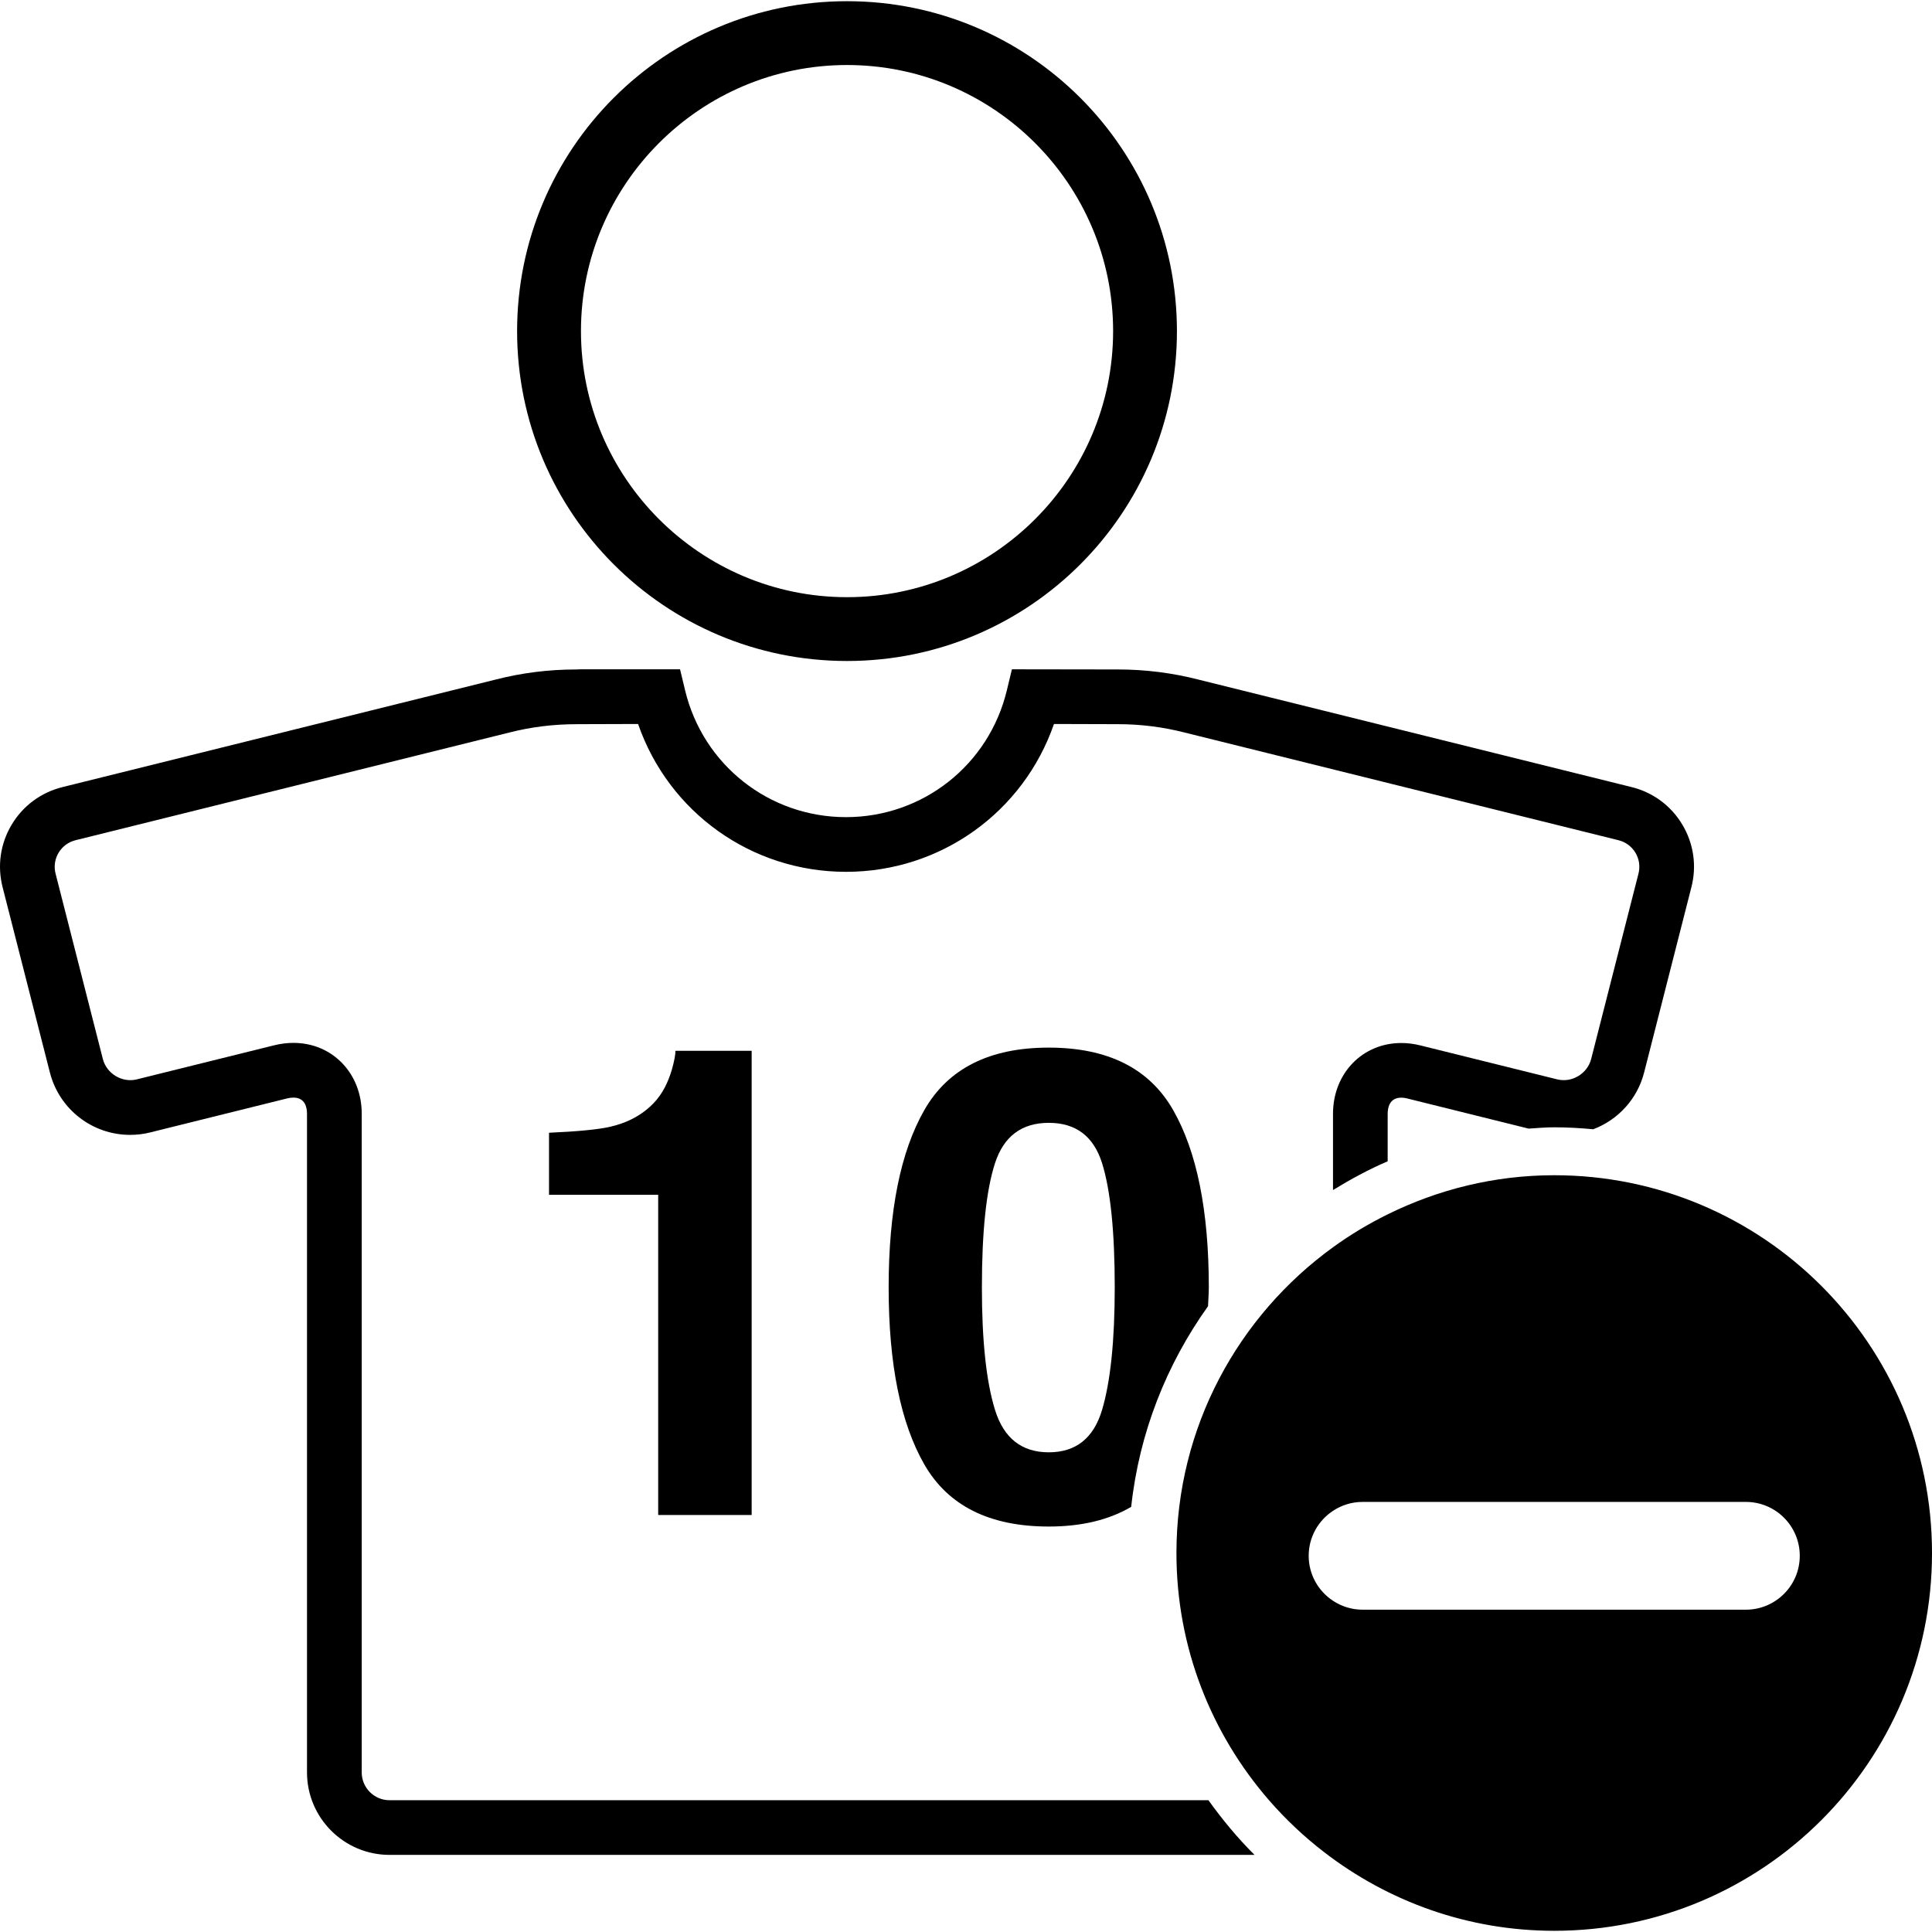
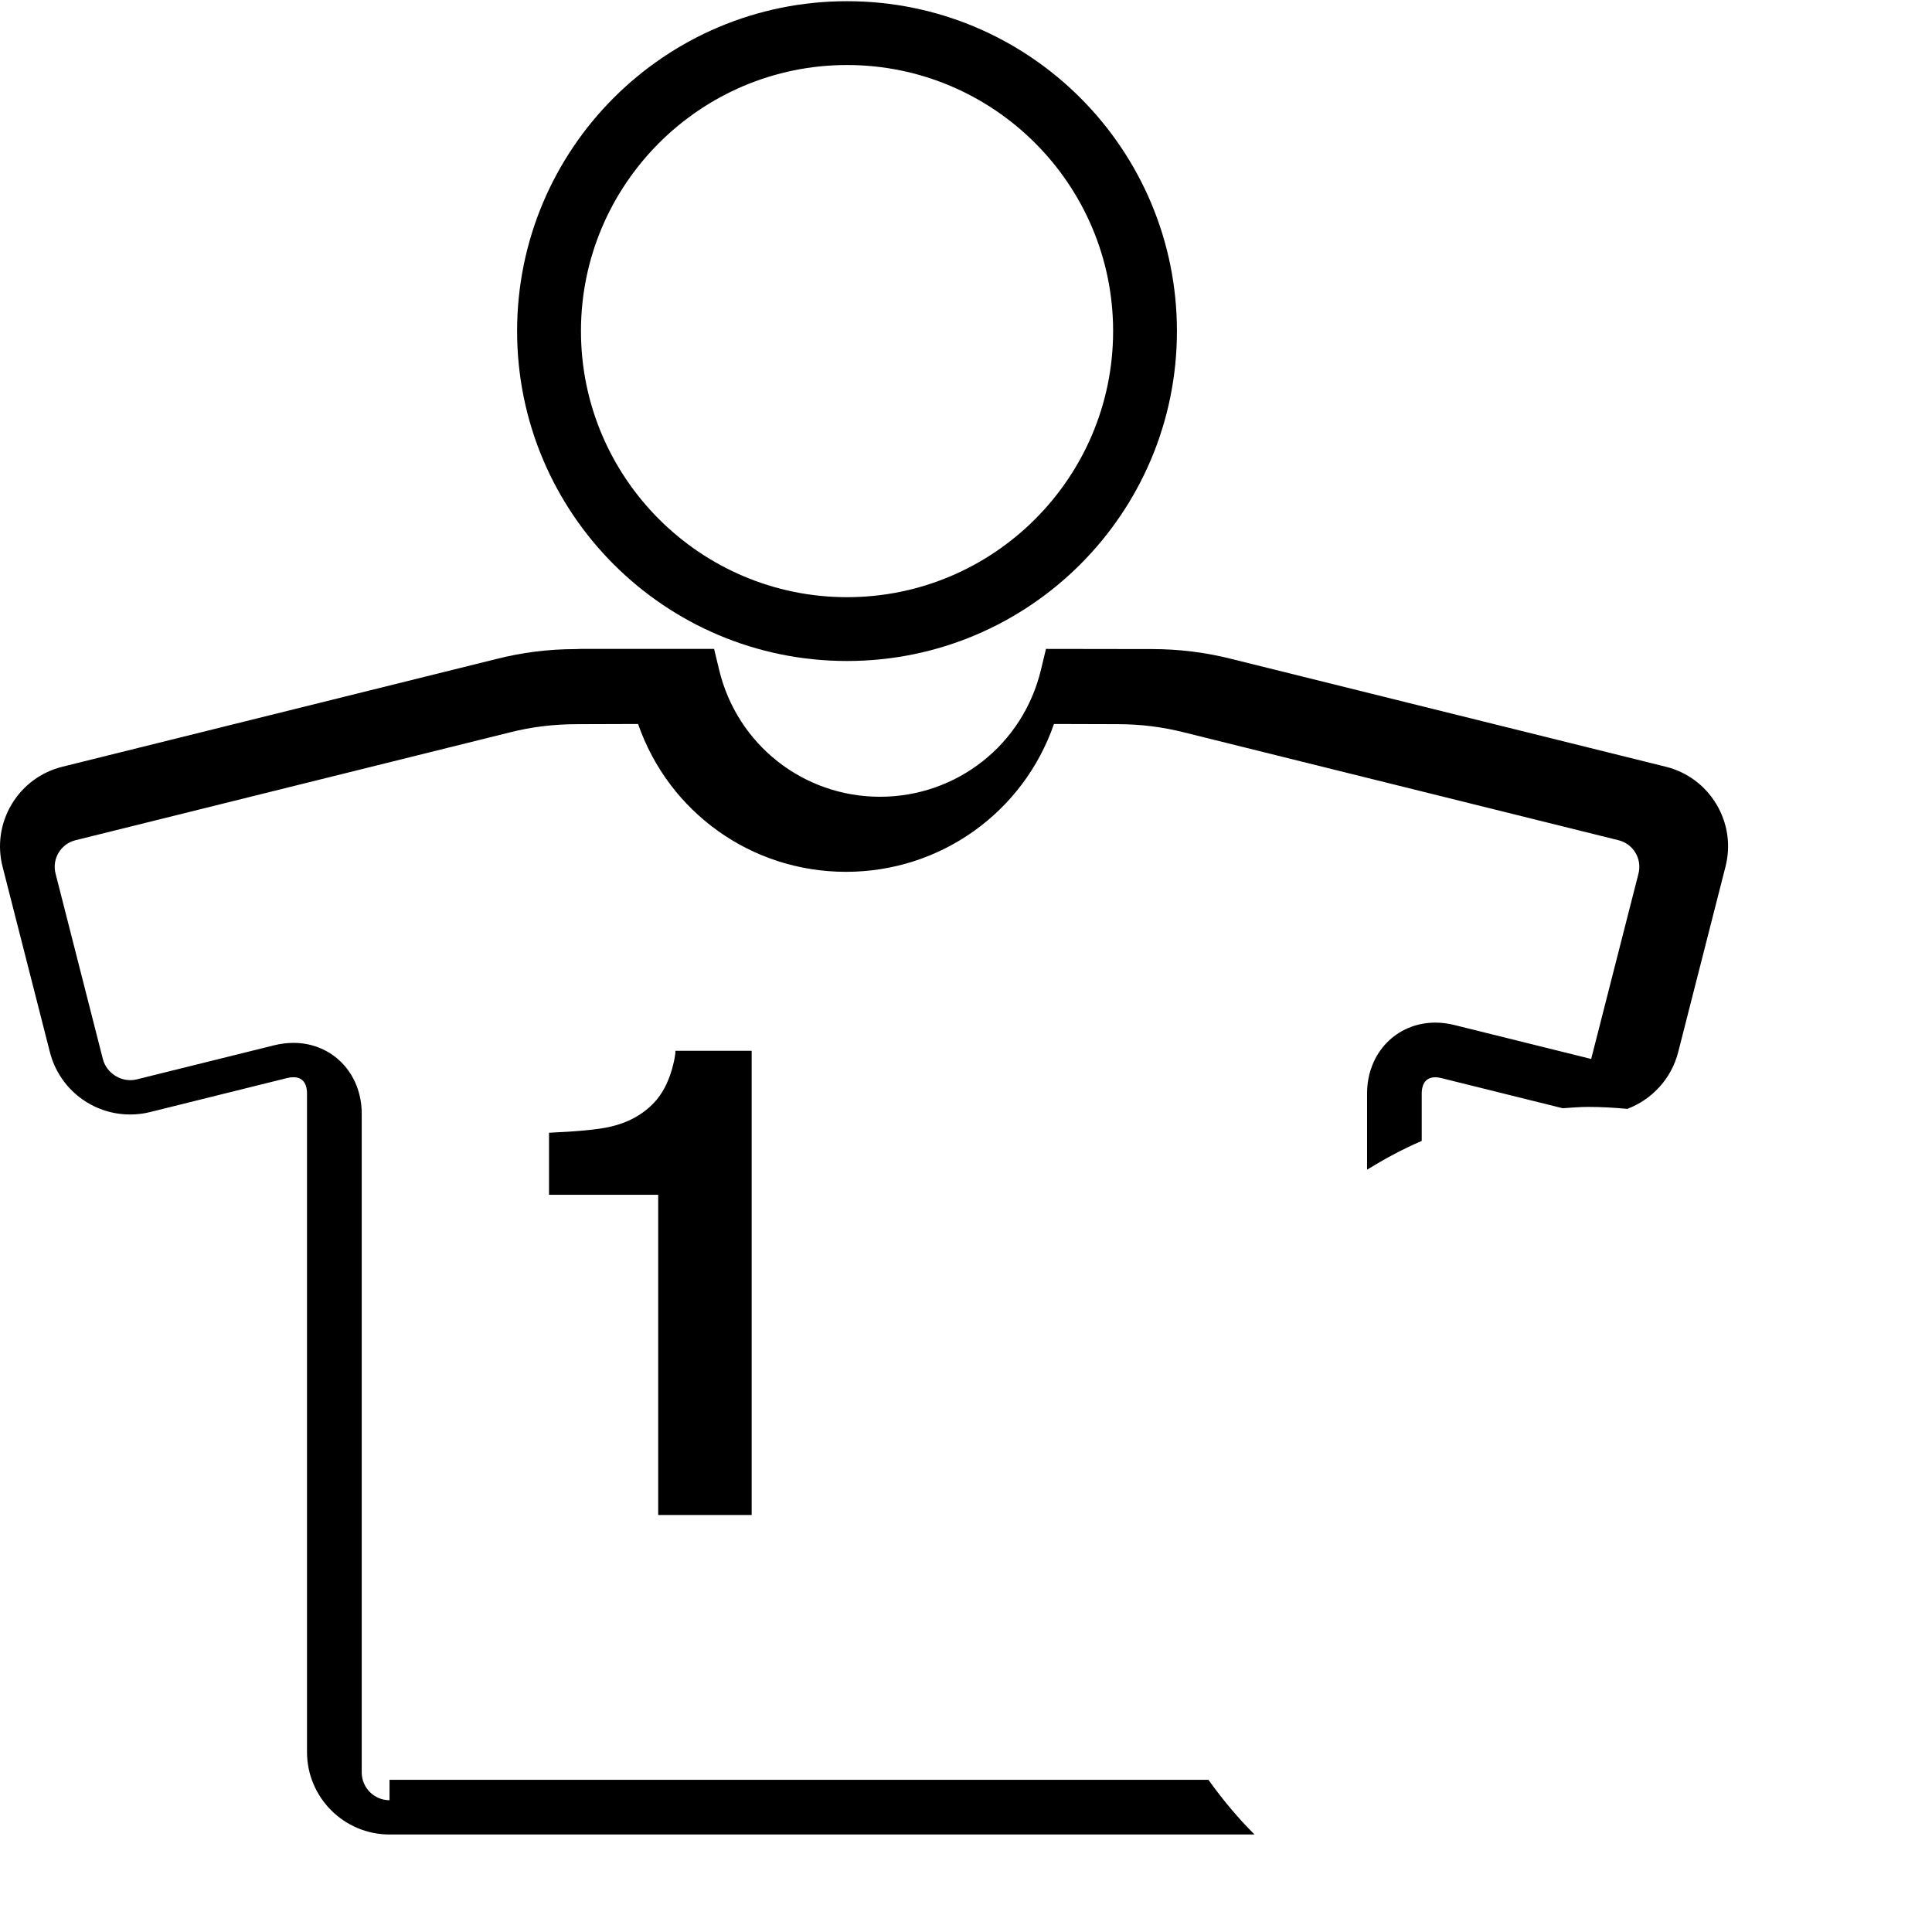
<svg xmlns="http://www.w3.org/2000/svg" version="1.1" id="Capa_1" x="0px" y="0px" width="321.018px" height="321.018px" viewBox="0 0 321.018 321.018" style="enable-background:new 0 0 321.018 321.018;" xml:space="preserve">
  <g>
    <g>
      <path d="M85.921,55.015c0,30.276,24.544,54.815,54.815,54.815s54.821-24.539,54.821-54.815S171.013,0.199,140.742,0.199    C110.471,0.199,85.921,24.738,85.921,55.015z M184.953,55.015c0,24.381-19.832,44.211-44.21,44.211    c-24.376,0-44.211-19.835-44.211-44.211s19.834-44.211,44.211-44.211C165.121,10.804,184.953,30.634,184.953,55.015z" />
-       <path d="M64.722,299.122c-2.545,0-4.619-2.071-4.619-4.619V185.048c0-6.711-4.878-11.765-11.348-11.765    c-1.043,0-2.121,0.135-3.185,0.398l-22.817,5.66c-2.449,0.621-5.038-0.933-5.662-3.376l-7.858-30.805    c-0.303-1.188-0.125-2.423,0.502-3.467c0.626-1.051,1.628-1.787,2.822-2.084l72.08-17.896c3.601-0.919,7.301-1.385,11.312-1.385    l10.074-0.031c5.069,14.634,18.796,24.565,34.551,24.565c15.752,0,29.486-9.937,34.551-24.565l10.662,0.031    c3.738,0,7.451,0.466,11.076,1.396l72.059,17.885c1.19,0.297,2.195,1.033,2.822,2.084c0.626,1.043,0.803,2.279,0.502,3.467    l-7.86,30.794c-0.621,2.444-3.2,4.008-5.66,3.387l-22.706-5.634c-1.066-0.265-2.133-0.404-3.184-0.404    c-6.468,0-11.346,5.064-11.346,11.765v12.666c2.91-1.781,5.913-3.418,9.082-4.774v-7.892c0-0.999,0.295-2.683,2.264-2.683    c0.315,0,0.642,0.042,0.988,0.135l20.164,5.008c1.413-0.088,2.816-0.218,4.256-0.218c2.19,0,4.35,0.13,6.488,0.326    c4.096-1.554,7.327-5.002,8.456-9.444l7.855-30.795c0.911-3.547,0.367-7.236-1.507-10.377c-1.875-3.138-4.873-5.359-8.43-6.239    l-72.028-17.875c-4.329-1.108-8.803-1.67-13.308-1.67l-17.632-0.026l-0.839,3.482c-2.977,12.415-13.97,21.083-26.734,21.083    c-12.756,0-23.75-8.668-26.734-21.083l-0.836-3.482H96.461l-0.836,0.031c-4.451,0-8.904,0.557-13.214,1.66l-72.043,17.885    c-3.557,0.886-6.553,3.102-8.43,6.242c-1.877,3.144-2.413,6.827-1.507,10.382l7.858,30.792c1.559,6.11,7.042,10.367,13.336,10.367    c1.113,0,2.232-0.13,3.319-0.404l22.81-5.665c0.35-0.083,0.684-0.124,0.997-0.124c1.968,0,2.26,1.672,2.26,2.672v109.45    c0,7.555,6.149,13.706,13.707,13.706h143.734c-2.812-2.796-5.344-5.852-7.663-9.088H64.722V299.122z" />
+       <path d="M64.722,299.122c-2.545,0-4.619-2.071-4.619-4.619V185.048c0-6.711-4.878-11.765-11.348-11.765    c-1.043,0-2.121,0.135-3.185,0.398l-22.817,5.66c-2.449,0.621-5.038-0.933-5.662-3.376l-7.858-30.805    c-0.303-1.188-0.125-2.423,0.502-3.467c0.626-1.051,1.628-1.787,2.822-2.084l72.08-17.896c3.601-0.919,7.301-1.385,11.312-1.385    l10.074-0.031c5.069,14.634,18.796,24.565,34.551,24.565c15.752,0,29.486-9.937,34.551-24.565l10.662,0.031    c3.738,0,7.451,0.466,11.076,1.396l72.059,17.885c1.19,0.297,2.195,1.033,2.822,2.084c0.626,1.043,0.803,2.279,0.502,3.467    l-7.86,30.794l-22.706-5.634c-1.066-0.265-2.133-0.404-3.184-0.404    c-6.468,0-11.346,5.064-11.346,11.765v12.666c2.91-1.781,5.913-3.418,9.082-4.774v-7.892c0-0.999,0.295-2.683,2.264-2.683    c0.315,0,0.642,0.042,0.988,0.135l20.164,5.008c1.413-0.088,2.816-0.218,4.256-0.218c2.19,0,4.35,0.13,6.488,0.326    c4.096-1.554,7.327-5.002,8.456-9.444l7.855-30.795c0.911-3.547,0.367-7.236-1.507-10.377c-1.875-3.138-4.873-5.359-8.43-6.239    l-72.028-17.875c-4.329-1.108-8.803-1.67-13.308-1.67l-17.632-0.026l-0.839,3.482c-2.977,12.415-13.97,21.083-26.734,21.083    c-12.756,0-23.75-8.668-26.734-21.083l-0.836-3.482H96.461l-0.836,0.031c-4.451,0-8.904,0.557-13.214,1.66l-72.043,17.885    c-3.557,0.886-6.553,3.102-8.43,6.242c-1.877,3.144-2.413,6.827-1.507,10.382l7.858,30.792c1.559,6.11,7.042,10.367,13.336,10.367    c1.113,0,2.232-0.13,3.319-0.404l22.81-5.665c0.35-0.083,0.684-0.124,0.997-0.124c1.968,0,2.26,1.672,2.26,2.672v109.45    c0,7.555,6.149,13.706,13.707,13.706h143.734c-2.812-2.796-5.344-5.852-7.663-9.088H64.722V299.122z" />
      <path d="M124.895,251.731v-77.133h-12.663c0,0.673-0.197,1.703-0.583,3.086c-0.673,2.31-1.66,4.152-2.97,5.53    c-1.903,2.02-4.391,3.366-7.428,4.039c-1.911,0.425-5.25,0.751-10.027,0.963v10.314h18.139v53.2H124.895z" />
-       <path d="M174.255,174.07c-9.818,0-16.71,3.459-20.667,10.372c-3.954,6.912-5.932,16.74-5.932,29.469    c0,12.732,1.978,22.535,5.932,29.422c3.956,6.876,10.848,10.314,20.667,10.314c5.499,0,10.04-1.118,13.701-3.272    c1.336-12.345,5.893-23.716,12.769-33.337c0.031-1.057,0.13-2.02,0.13-3.127c0-12.729-1.979-22.557-5.929-29.469    C190.97,177.529,184.083,174.07,174.255,174.07z M183.12,234.261c-1.397,4.701-4.354,7.053-8.854,7.053    c-4.505,0-7.482-2.352-8.938-7.053c-1.452-4.696-2.178-11.475-2.178-20.34c0-9.295,0.726-16.176,2.178-20.645    c1.455-4.469,4.433-6.706,8.938-6.706c4.5,0,7.457,2.237,8.854,6.706c1.398,4.469,2.103,11.345,2.103,20.645    C185.222,222.775,184.518,229.559,183.12,234.261z" />
-       <path d="M258.25,195.274c-9.947,0-19.32,2.377-27.678,6.499c-3.189,1.573-6.224,3.396-9.082,5.468    c-15.741,11.402-26.015,29.888-26.015,50.808c0,15.726,5.819,30.06,15.379,41.073c2.771,3.189,5.856,6.089,9.212,8.668    c10.584,8.14,23.799,13.028,38.184,13.028c34.667,0,62.769-28.102,62.769-62.77C321.018,223.376,292.917,195.274,258.25,195.274z     M290.089,267.463h-59.518h-4.163c-1.822,0-3.511-0.549-4.919-1.481c-2.434-1.604-4.039-4.35-4.039-7.472s1.605-5.867,4.039-7.472    c1.408-0.933,3.097-1.481,4.919-1.481h4.163h59.518c4.95,0,8.958,4.008,8.958,8.953S295.029,267.463,290.089,267.463z" />
    </g>
  </g>
  <g>
</g>
  <g>
</g>
  <g>
</g>
  <g>
</g>
  <g>
</g>
  <g>
</g>
  <g>
</g>
  <g>
</g>
  <g>
</g>
  <g>
</g>
  <g>
</g>
  <g>
</g>
  <g>
</g>
  <g>
</g>
  <g>
</g>
</svg>